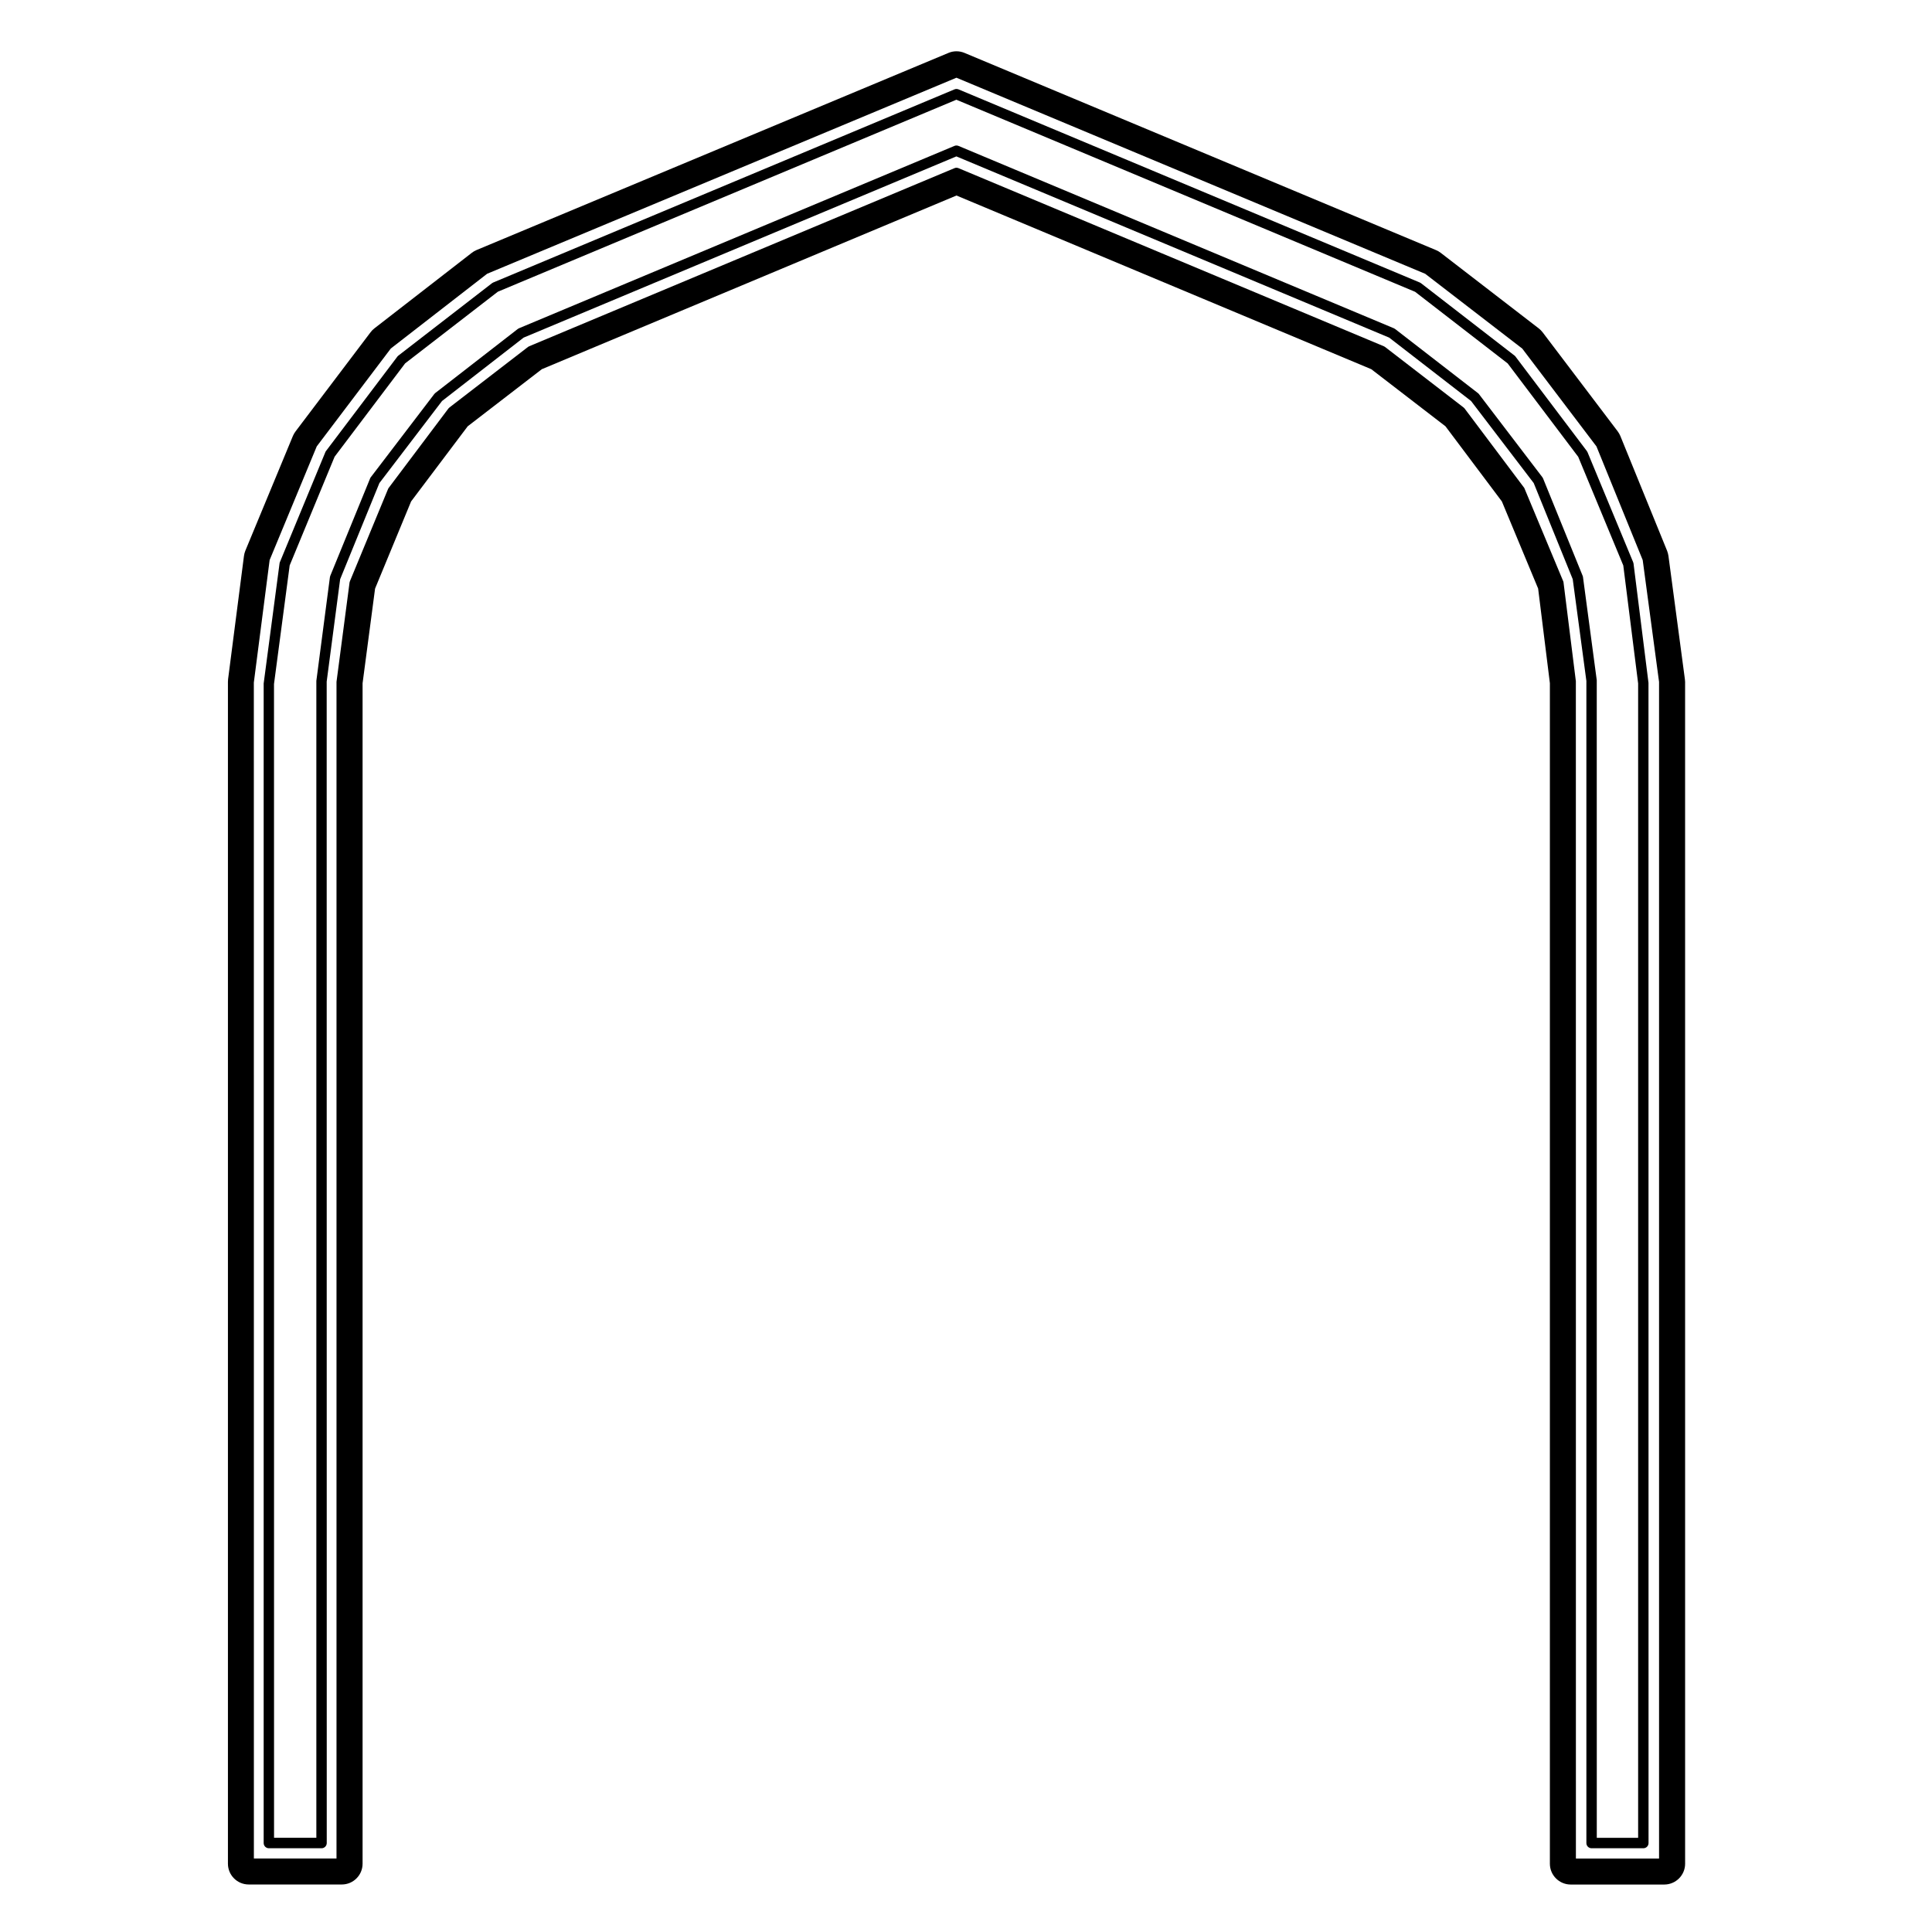
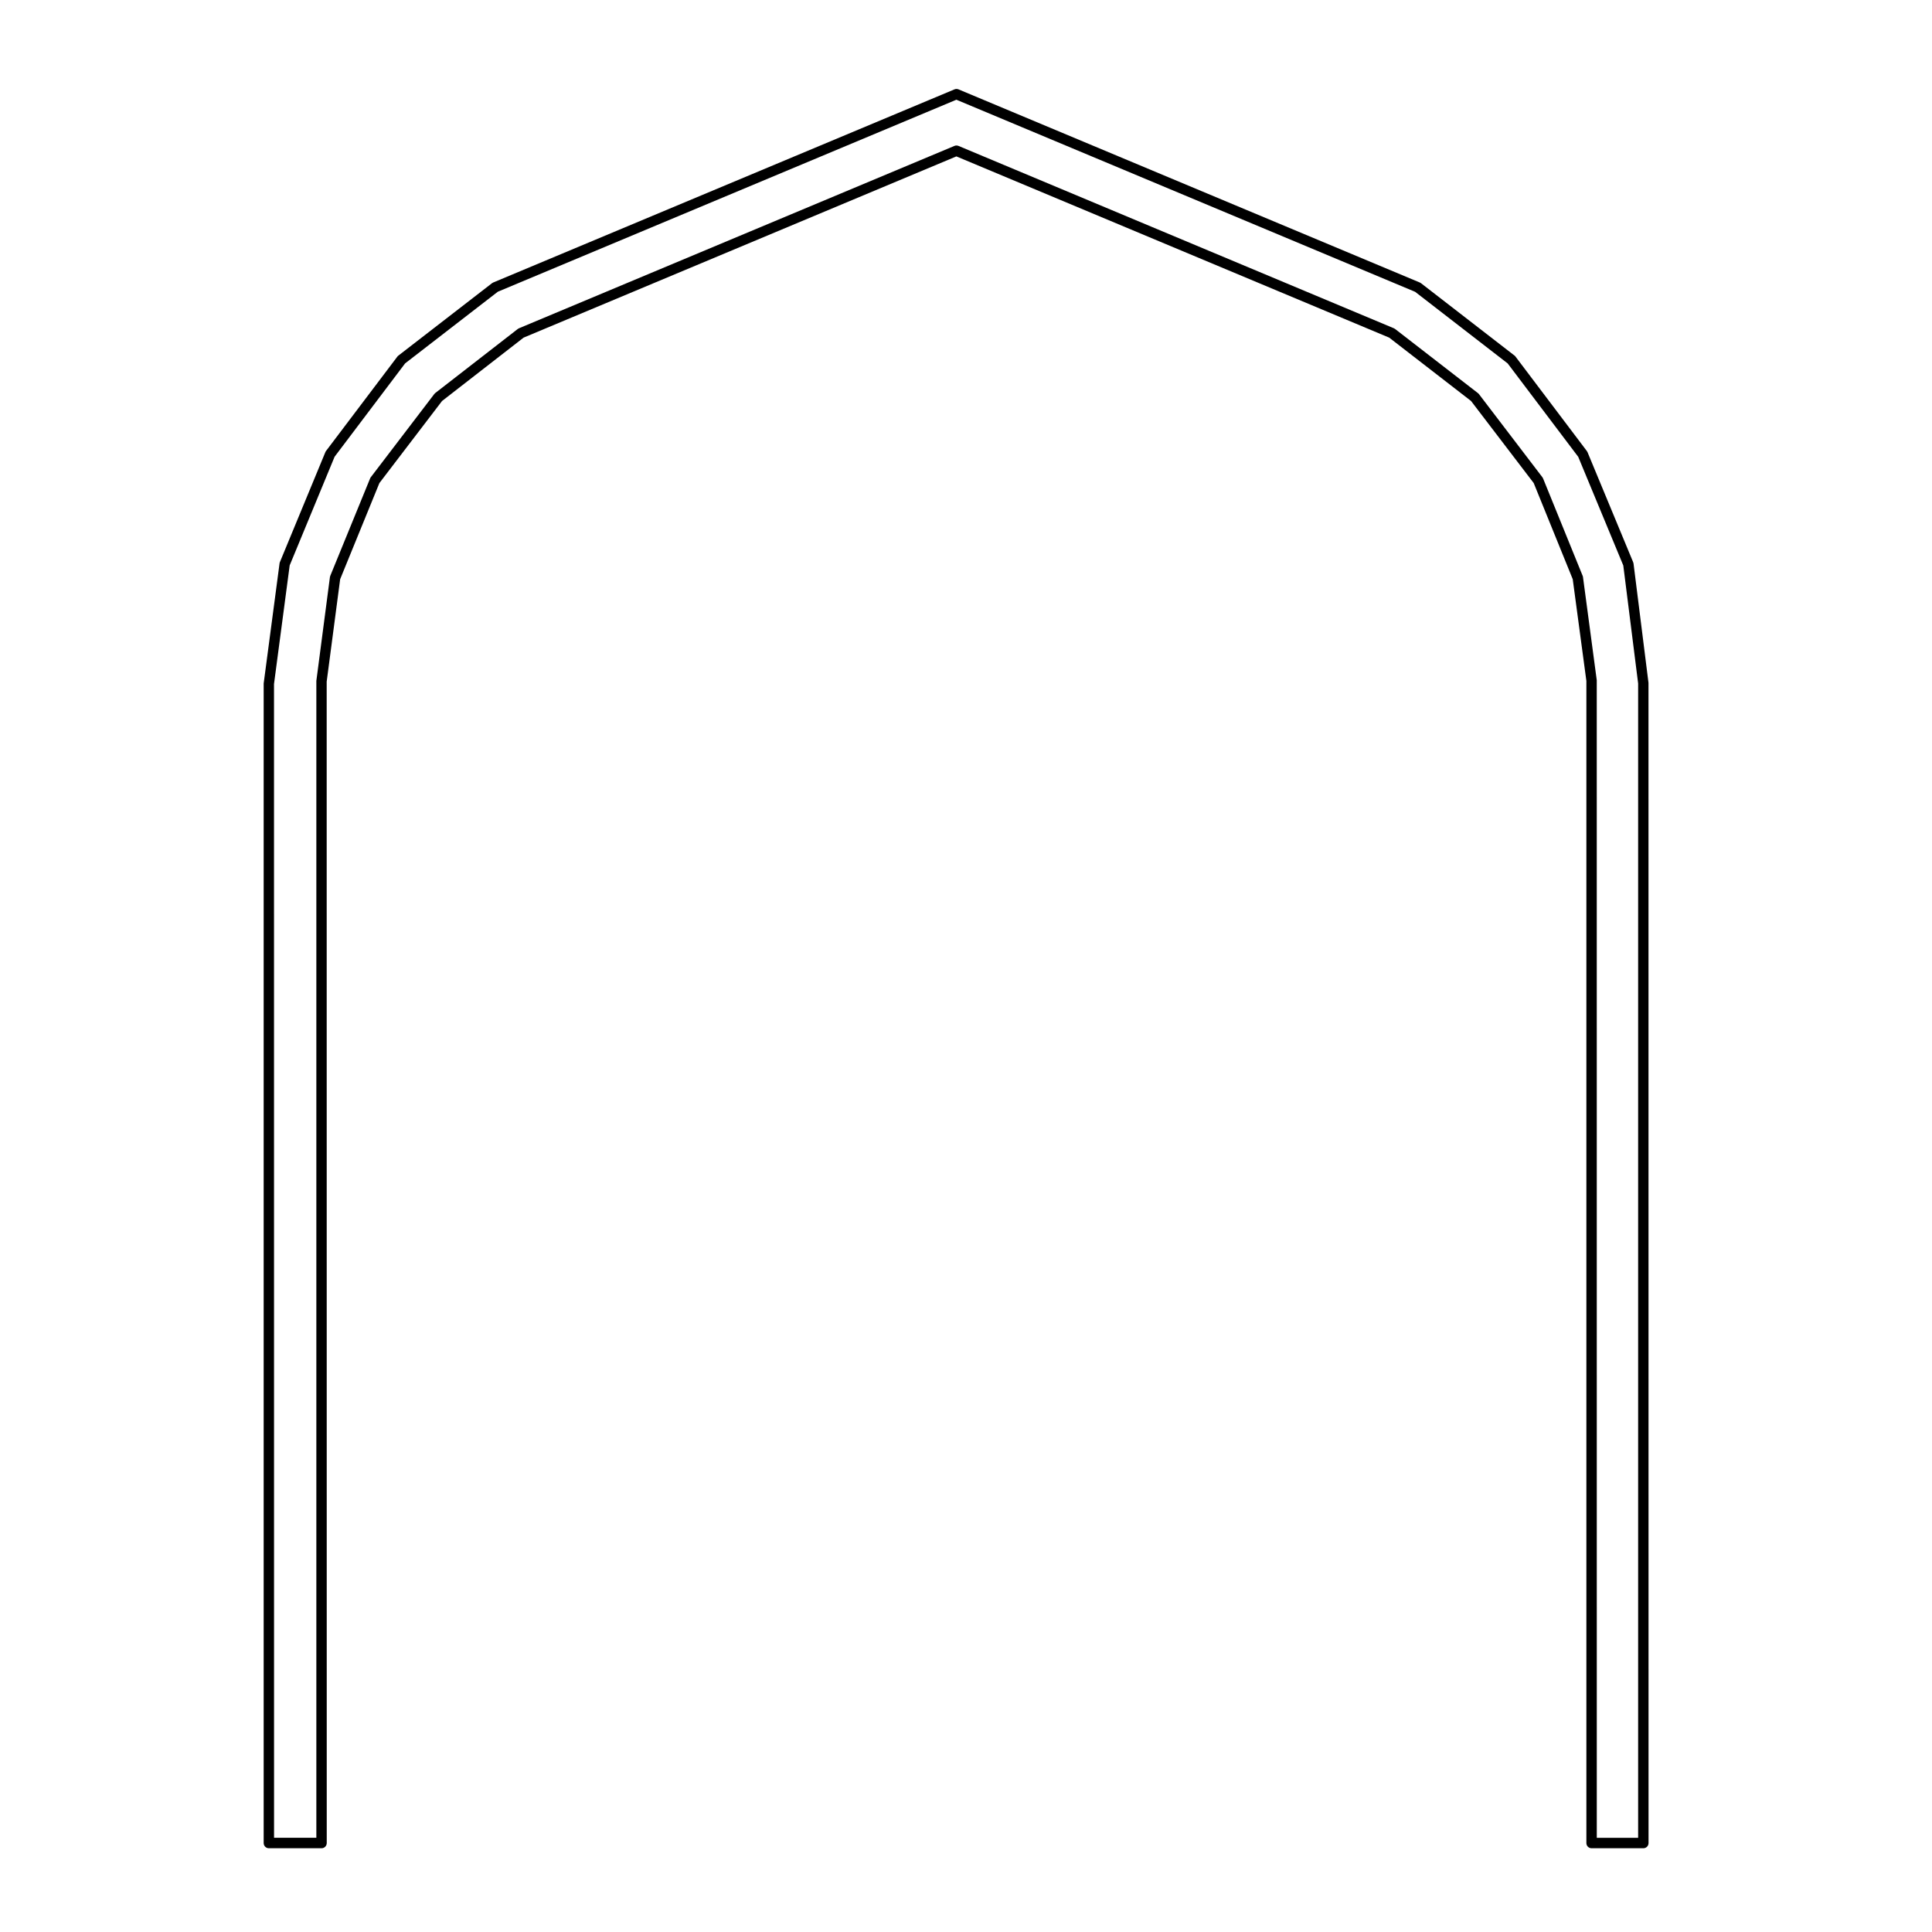
<svg xmlns="http://www.w3.org/2000/svg" fill="#000000" width="800px" height="800px" version="1.1" viewBox="144 144 512 512">
  <g>
    <path d="m274.72 218.86c-0.109 0.047-0.211 0.105-0.312 0.176l-24.848 19.211c-0.105 0.074-0.176 0.168-0.258 0.262l-18.918 25.023c-0.066 0.09-0.133 0.191-0.168 0.309l-12.043 29.129c-0.039 0.105-0.082 0.223-0.09 0.344l-4.207 31.801v307.31c0 0.766 0.621 1.379 1.379 1.379h13.961c0.75 0 1.375-0.613 1.375-1.379l-0.016-307.79 3.57-27.145 10.398-25.473 16.605-21.75 21.613-16.793 114.69-48.027 114.7 48.027 21.695 16.793 16.605 21.75 10.34 25.473 3.617 26.965v307.97c0 0.766 0.613 1.379 1.375 1.379h13.723c0.762 0 1.375-0.613 1.375-1.379l-0.016-307.48-3.965-31.617c-0.016-0.121-0.051-0.238-0.105-0.363l-12.082-29.121c-0.039-0.109-0.102-0.215-0.176-0.309l-18.902-25.023c-0.066-0.098-0.141-0.188-0.246-0.262l-24.824-19.211c-0.105-0.07-0.203-0.133-0.312-0.176l-122.24-51.18c-0.336-0.141-0.734-0.141-1.066 0zm244.3 2.473 24.535 18.984 18.688 24.742 11.945 28.793 3.934 31.266v305.93h-10.957l-0.008-306.78-3.648-27.332c-0.012-0.117-0.039-0.227-0.09-0.336l-10.488-25.805c-0.047-0.109-0.105-0.223-0.176-0.312l-16.816-22.035c-0.066-0.098-0.156-0.176-0.258-0.258l-21.977-17.012c-0.102-0.07-0.203-0.133-0.312-0.18l-115.39-48.332c-0.336-0.141-0.734-0.141-1.066 0l-115.39 48.324c-0.117 0.051-0.223 0.109-0.316 0.18l-21.914 17.012c-0.102 0.082-0.176 0.168-0.242 0.258l-16.816 22.035c-0.082 0.098-0.137 0.203-0.176 0.312l-10.551 25.801c-0.047 0.109-0.082 0.227-0.098 0.348l-3.598 27.496v306.6h-11.211l-0.012-305.76 4.156-31.438 11.906-28.797 18.688-24.738 24.566-18.988 121.52-50.883z" />
-     <path d="m397.47 157.59c-0.715 0-1.441 0.141-2.117 0.43l-125.09 52.254c-0.434 0.188-0.863 0.43-1.238 0.73l-25.824 20.027c-0.379 0.301-0.73 0.645-1.008 1.031l-19.84 26.223c-0.281 0.367-0.523 0.785-0.715 1.211l-12.621 30.449c-0.176 0.453-0.312 0.926-0.367 1.41l-4.207 32.641c-0.031 0.23-0.039 0.469-0.039 0.699v313.2c0 3.043 2.465 5.512 5.516 5.512h24.66c3.043 0 5.508-2.465 5.508-5.512v-312.83l3.309-25.078 9.547-23.102 15-19.91 19.645-15.133 109.89-46.027 109.93 46.027 19.652 15.129 14.953 19.914 9.609 23.09 3.113 25.074v312.86c0 3.043 2.481 5.512 5.523 5.512h24.793c3.039 0 5.523-2.465 5.523-5.512l-0.004-313.2c0-0.242-0.023-0.484-0.059-0.73l-4.352-32.641c-0.066-0.465-0.188-0.91-0.352-1.352l-12.398-30.449c-0.188-0.438-0.43-0.863-0.719-1.25l-19.875-26.223c-0.309-0.395-0.641-0.734-1.031-1.039l-25.988-20.031c-0.383-0.297-0.801-0.535-1.25-0.719l-124.94-52.254c-0.684-0.285-1.402-0.43-2.137-0.43zm124.23 58.973 25.715 19.816 19.664 25.926 12.254 30.121 4.332 32.285v311.82h-22.035l-0.012-312-3.266-26.152c-0.004-0.121-0.039-0.242-0.09-0.352l-10.316-24.719-15.828-21.07c-0.082-0.102-0.168-0.188-0.273-0.262l-20.809-16.035c-0.09-0.07-0.203-0.137-0.309-0.176l-112.72-47.199c-0.336-0.145-0.734-0.145-1.066 0l-112.69 47.191c-0.109 0.039-0.227 0.105-0.312 0.176l-20.809 16.035c-0.105 0.074-0.191 0.168-0.277 0.262l-15.852 21.07c-0.066 0.09-0.137 0.188-0.168 0.297l-10.098 24.418c-0.047 0.105-0.082 0.223-0.102 0.344l-3.461 26.34v311.82h-21.895l-0.012-311.64 4.188-32.461 12.484-30.121 19.629-25.938 25.52-19.805 124.38-51.957z" />
  </g>
</svg>